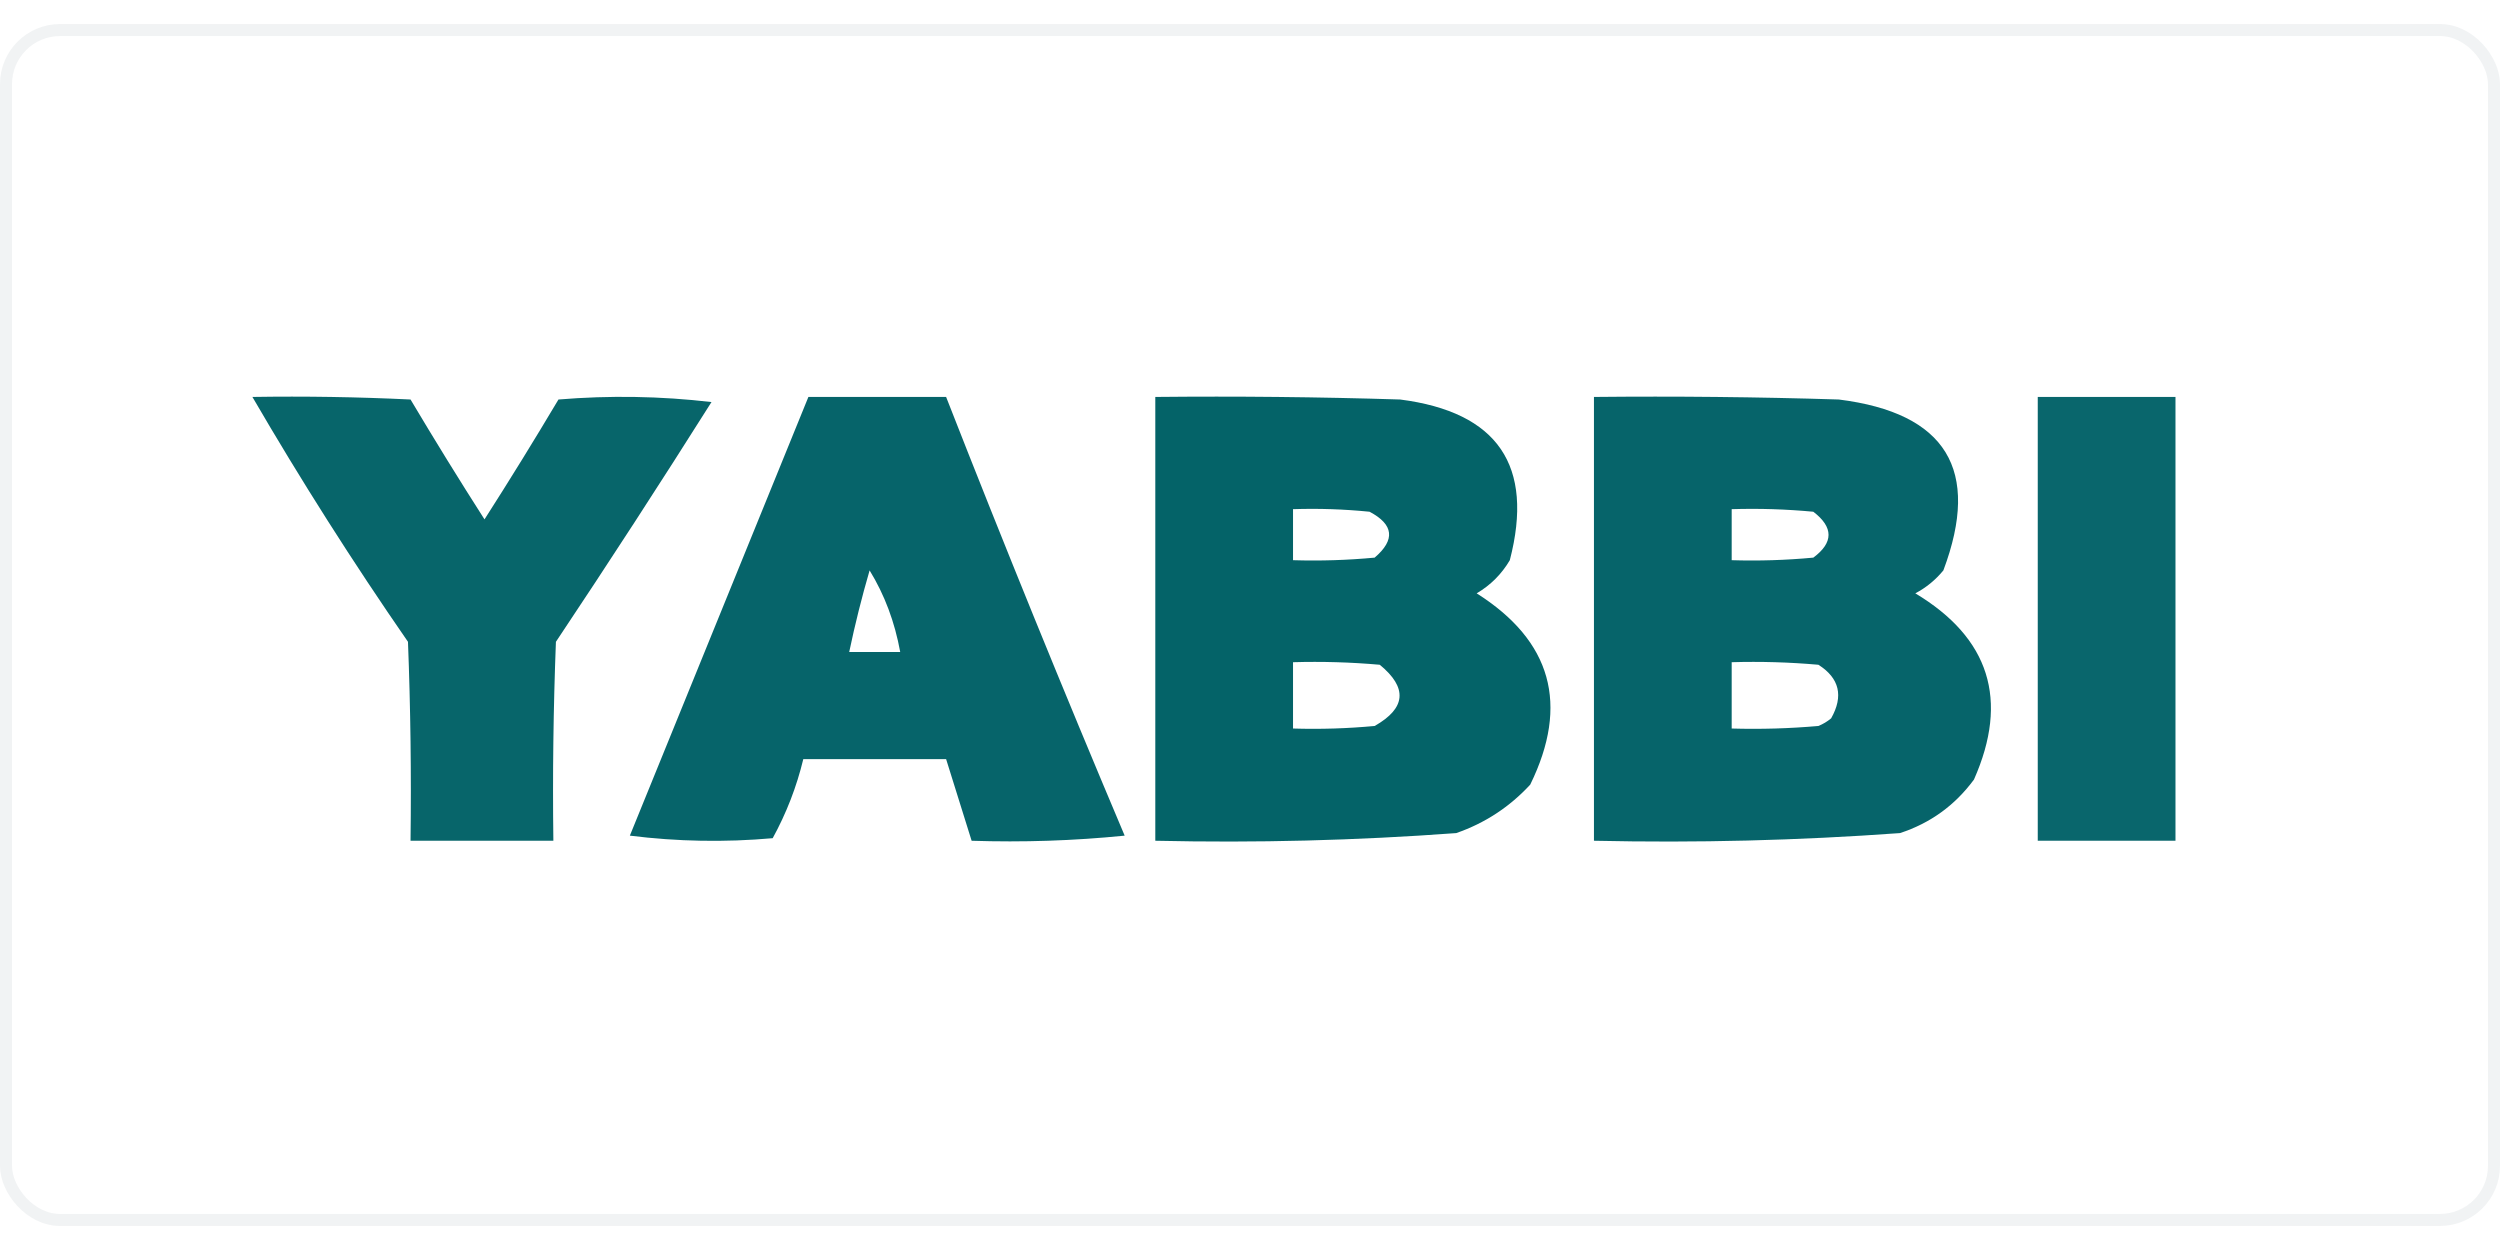
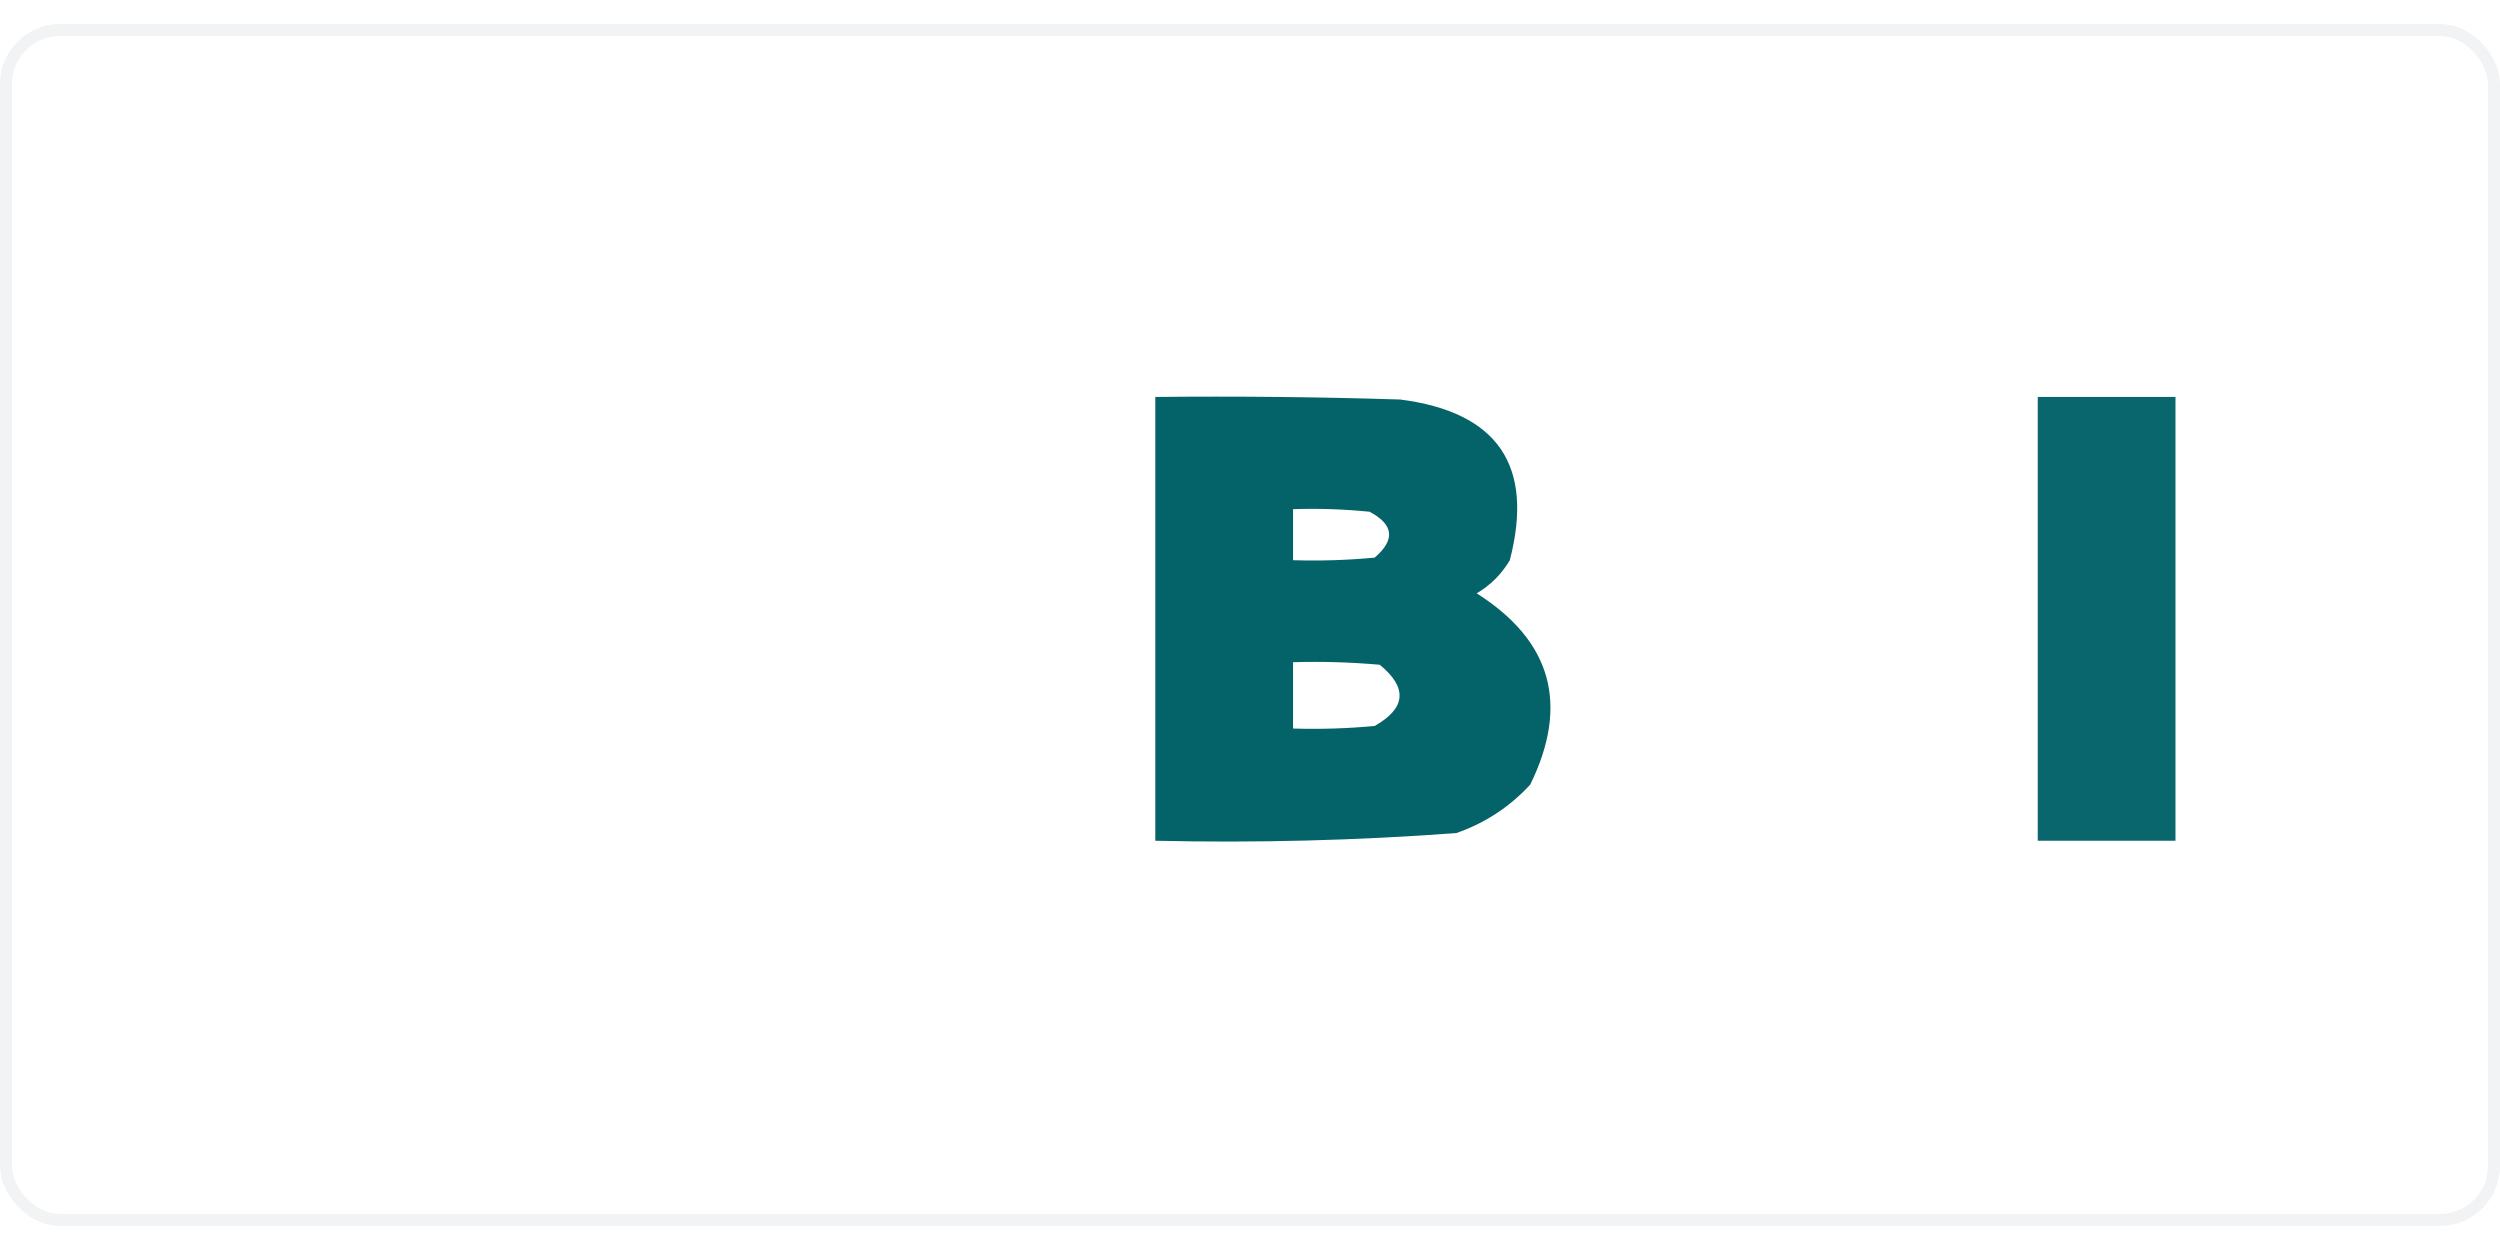
<svg xmlns="http://www.w3.org/2000/svg" width="300" height="150" viewBox="0 0 208 100" fill="none">
  <rect x="0.5" y="0.5" width="207" height="99" rx="4.5" stroke="#BAC6CA" stroke-opacity="0.2" />
-   <path opacity="0.98" fill-rule="evenodd" clip-rule="evenodd" d="M67.258 31.027C71.078 31.027 74.898 31.027 78.717 31.027C83.499 43.246 88.45 55.413 93.572 67.526C89.337 67.95 85.093 68.091 80.839 67.951C80.132 65.687 79.425 63.423 78.717 61.16C74.756 61.16 70.795 61.16 66.834 61.16C66.279 63.462 65.43 65.654 64.288 67.738C60.319 68.091 56.358 68.021 52.404 67.526C57.361 55.351 62.312 43.185 67.258 31.027ZM72.351 45.457C73.596 47.484 74.445 49.748 74.898 52.248C73.483 52.248 72.068 52.248 70.654 52.248C71.133 49.961 71.699 47.697 72.351 45.457Z" fill="#026167" />
  <path opacity="0.986" fill-rule="evenodd" clip-rule="evenodd" d="M96.121 31.026C102.913 30.956 109.703 31.026 116.493 31.239C124.618 32.283 127.659 36.739 125.617 44.608C124.932 45.769 124.013 46.688 122.859 47.366C129.095 51.314 130.58 56.619 127.315 63.281C125.599 65.139 123.548 66.483 121.161 67.313C112.838 67.929 104.491 68.141 96.121 67.95C96.121 55.642 96.121 43.334 96.121 31.026ZM107.58 40.363C109.707 40.293 111.829 40.364 113.946 40.576C115.964 41.641 116.105 42.914 114.37 44.395C112.111 44.607 109.848 44.678 107.58 44.608C107.58 43.193 107.58 41.778 107.58 40.363ZM107.58 53.096C109.989 53.025 112.394 53.096 114.795 53.308C117.127 55.221 116.985 56.919 114.37 58.401C112.111 58.612 109.848 58.683 107.58 58.613C107.58 56.774 107.58 54.934 107.58 53.096Z" fill="#026167" />
-   <path opacity="0.979" fill-rule="evenodd" clip-rule="evenodd" d="M132.617 31.026C139.409 30.956 146.199 31.026 152.989 31.239C161.925 32.355 164.826 37.094 161.689 45.456C161.034 46.253 160.256 46.89 159.355 47.366C165.535 51.077 167.162 56.24 164.235 62.857C162.659 64.999 160.608 66.485 158.081 67.313C149.616 67.929 141.128 68.141 132.617 67.95C132.617 55.642 132.617 43.334 132.617 31.026ZM144.076 40.363C146.344 40.293 148.607 40.364 150.867 40.576C152.557 41.869 152.557 43.143 150.867 44.395C148.607 44.607 146.344 44.678 144.076 44.608C144.076 43.193 144.076 41.778 144.076 40.363ZM144.076 53.096C146.485 53.025 148.89 53.096 151.291 53.308C153.043 54.424 153.397 55.91 152.352 57.764C152.034 58.03 151.68 58.242 151.291 58.401C148.89 58.612 146.485 58.683 144.076 58.613C144.076 56.774 144.076 54.934 144.076 53.096Z" fill="#026167" />
-   <path opacity="0.968" fill-rule="evenodd" clip-rule="evenodd" d="M169.541 31.027C173.361 31.027 177.18 31.027 181 31.027C181 43.335 181 55.643 181 67.951C177.18 67.951 173.361 67.951 169.541 67.951C169.541 55.643 169.541 43.335 169.541 31.027Z" fill="#026167" />
-   <path opacity="0.976" fill-rule="evenodd" clip-rule="evenodd" d="M21 31.026C25.388 30.956 29.773 31.027 34.157 31.239C36.155 34.599 38.206 37.923 40.31 41.212C42.415 37.923 44.466 34.599 46.464 31.239C50.715 30.886 54.96 30.956 59.196 31.451C54.965 38.157 50.651 44.806 46.252 51.398C46.04 56.913 45.969 62.431 46.04 67.95C42.079 67.95 38.117 67.95 34.157 67.95C34.227 62.431 34.157 56.913 33.944 51.398C29.356 44.763 25.041 37.972 21 31.026Z" fill="#026167" />
+   <path opacity="0.968" fill-rule="evenodd" clip-rule="evenodd" d="M169.541 31.027C173.361 31.027 177.18 31.027 181 31.027C181 43.335 181 55.643 181 67.951C177.18 67.951 173.361 67.951 169.541 67.951Z" fill="#026167" />
</svg>